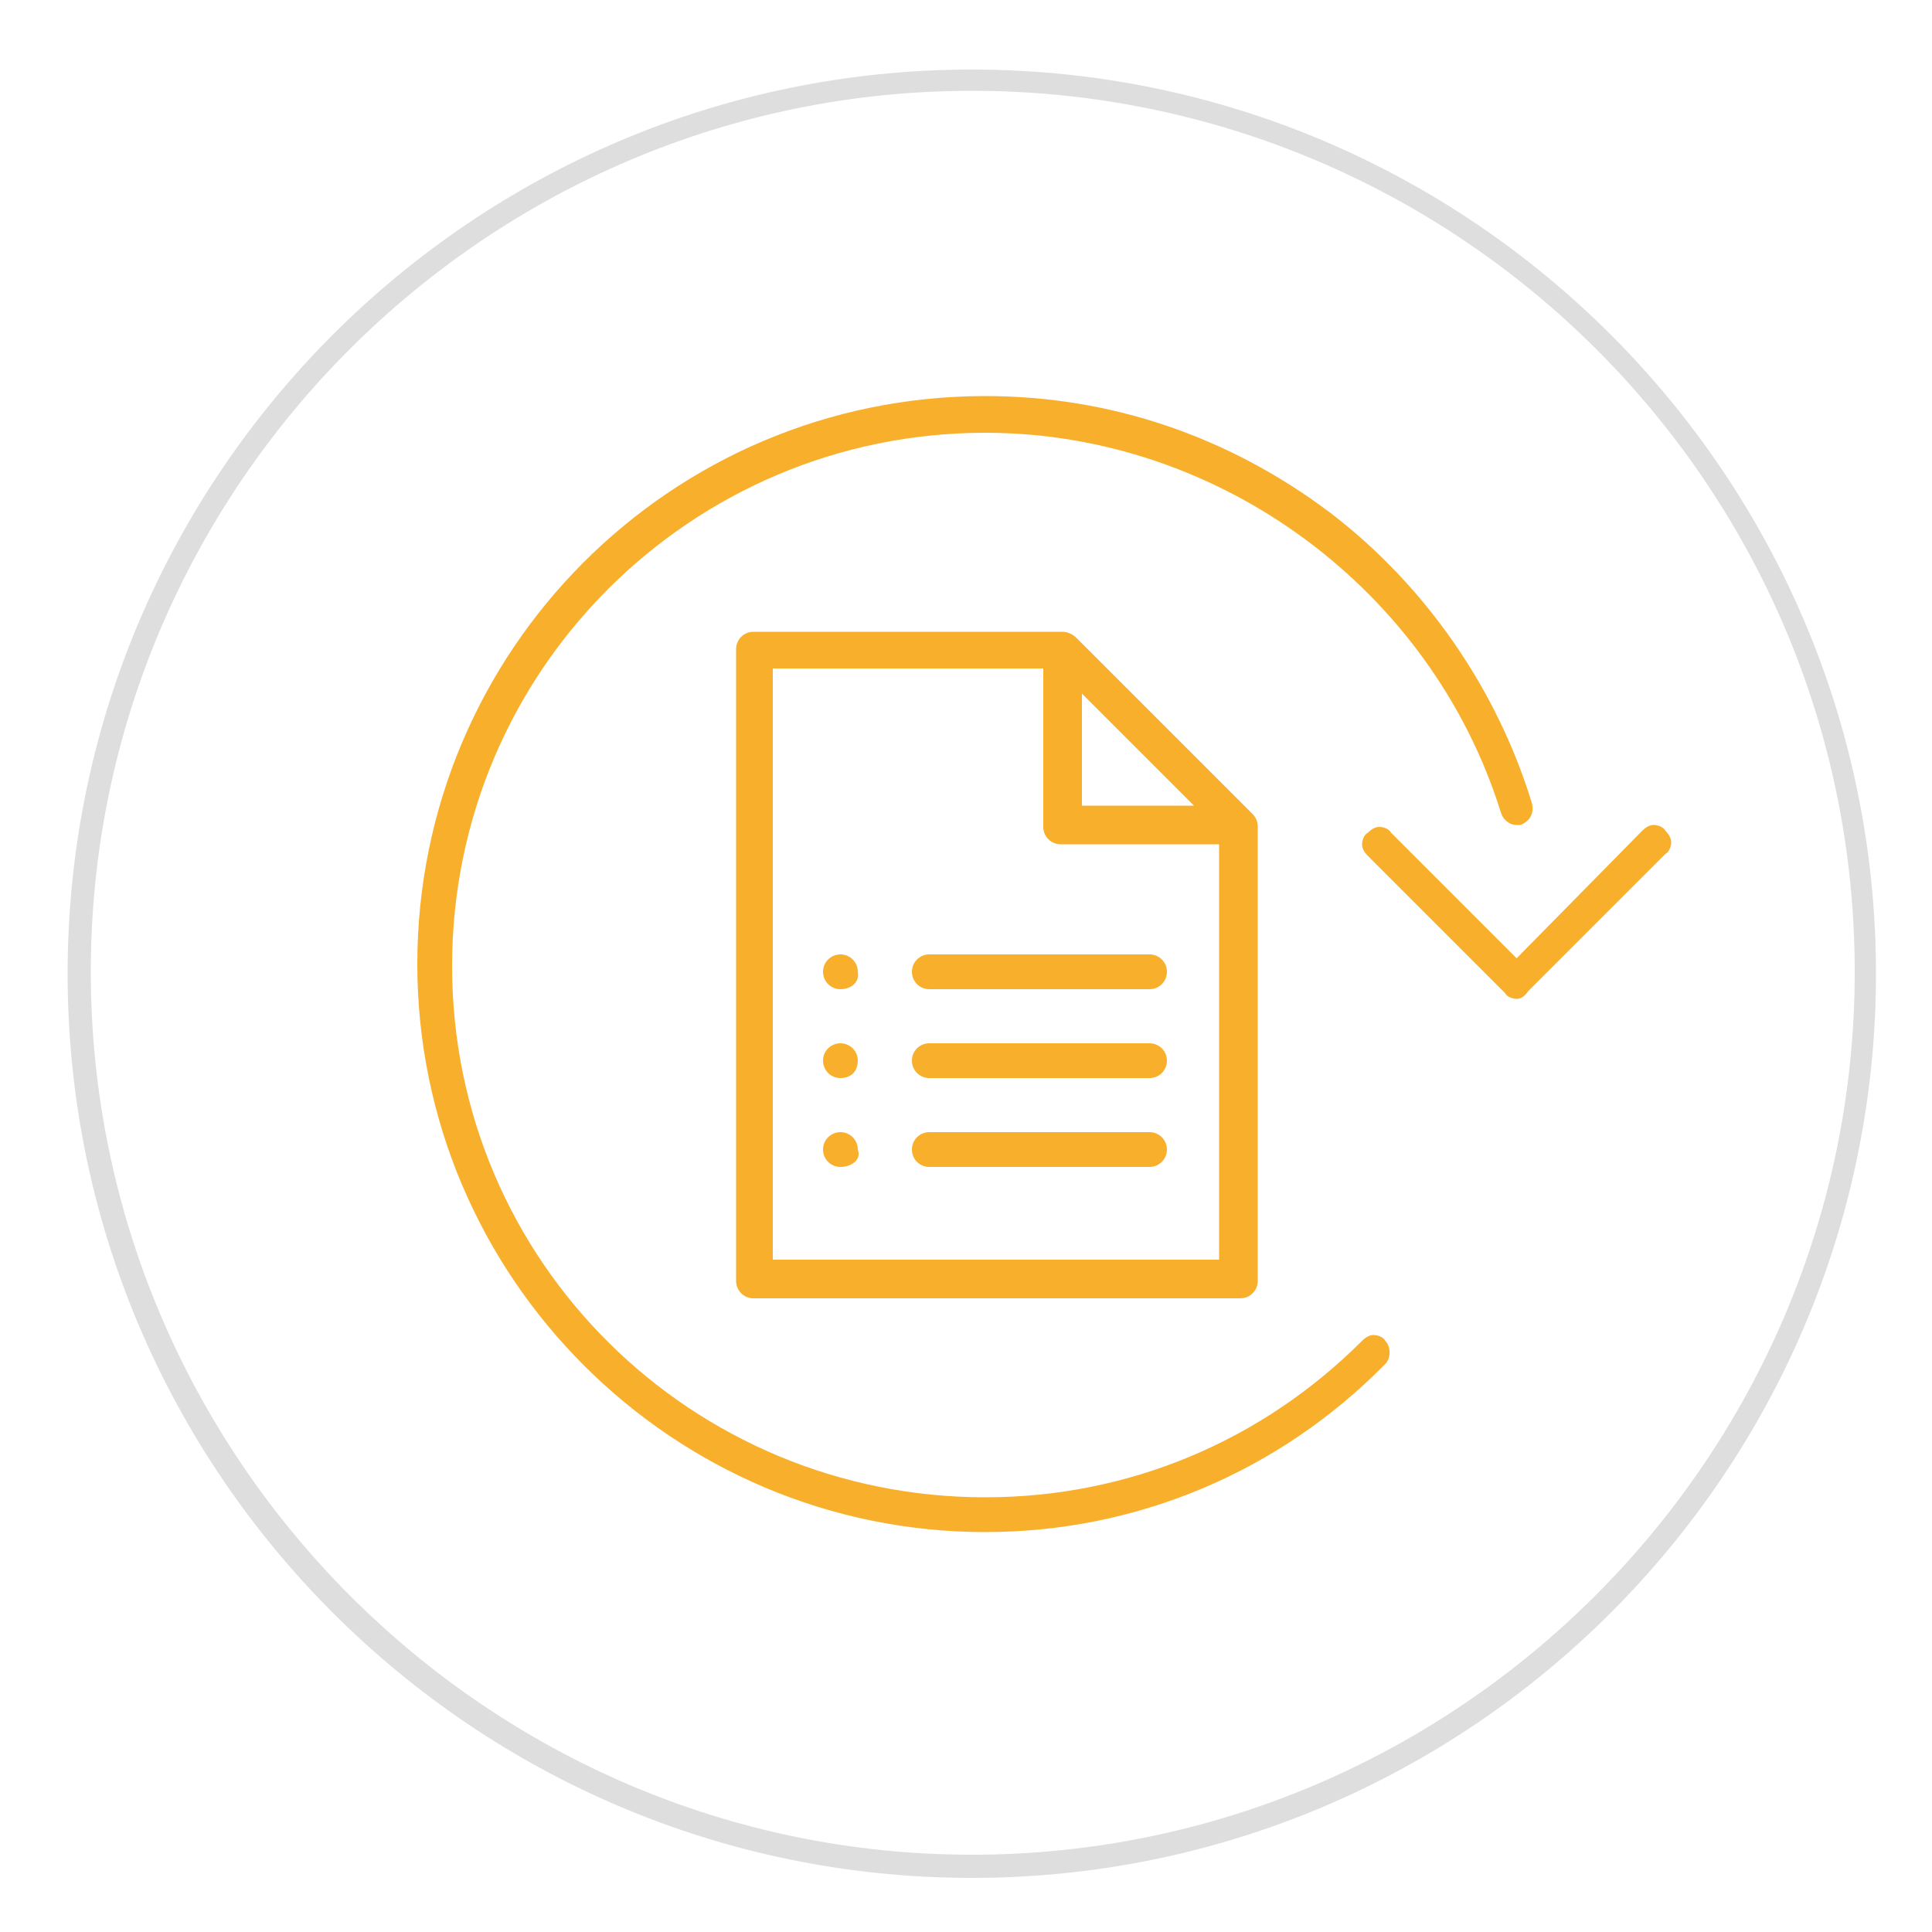
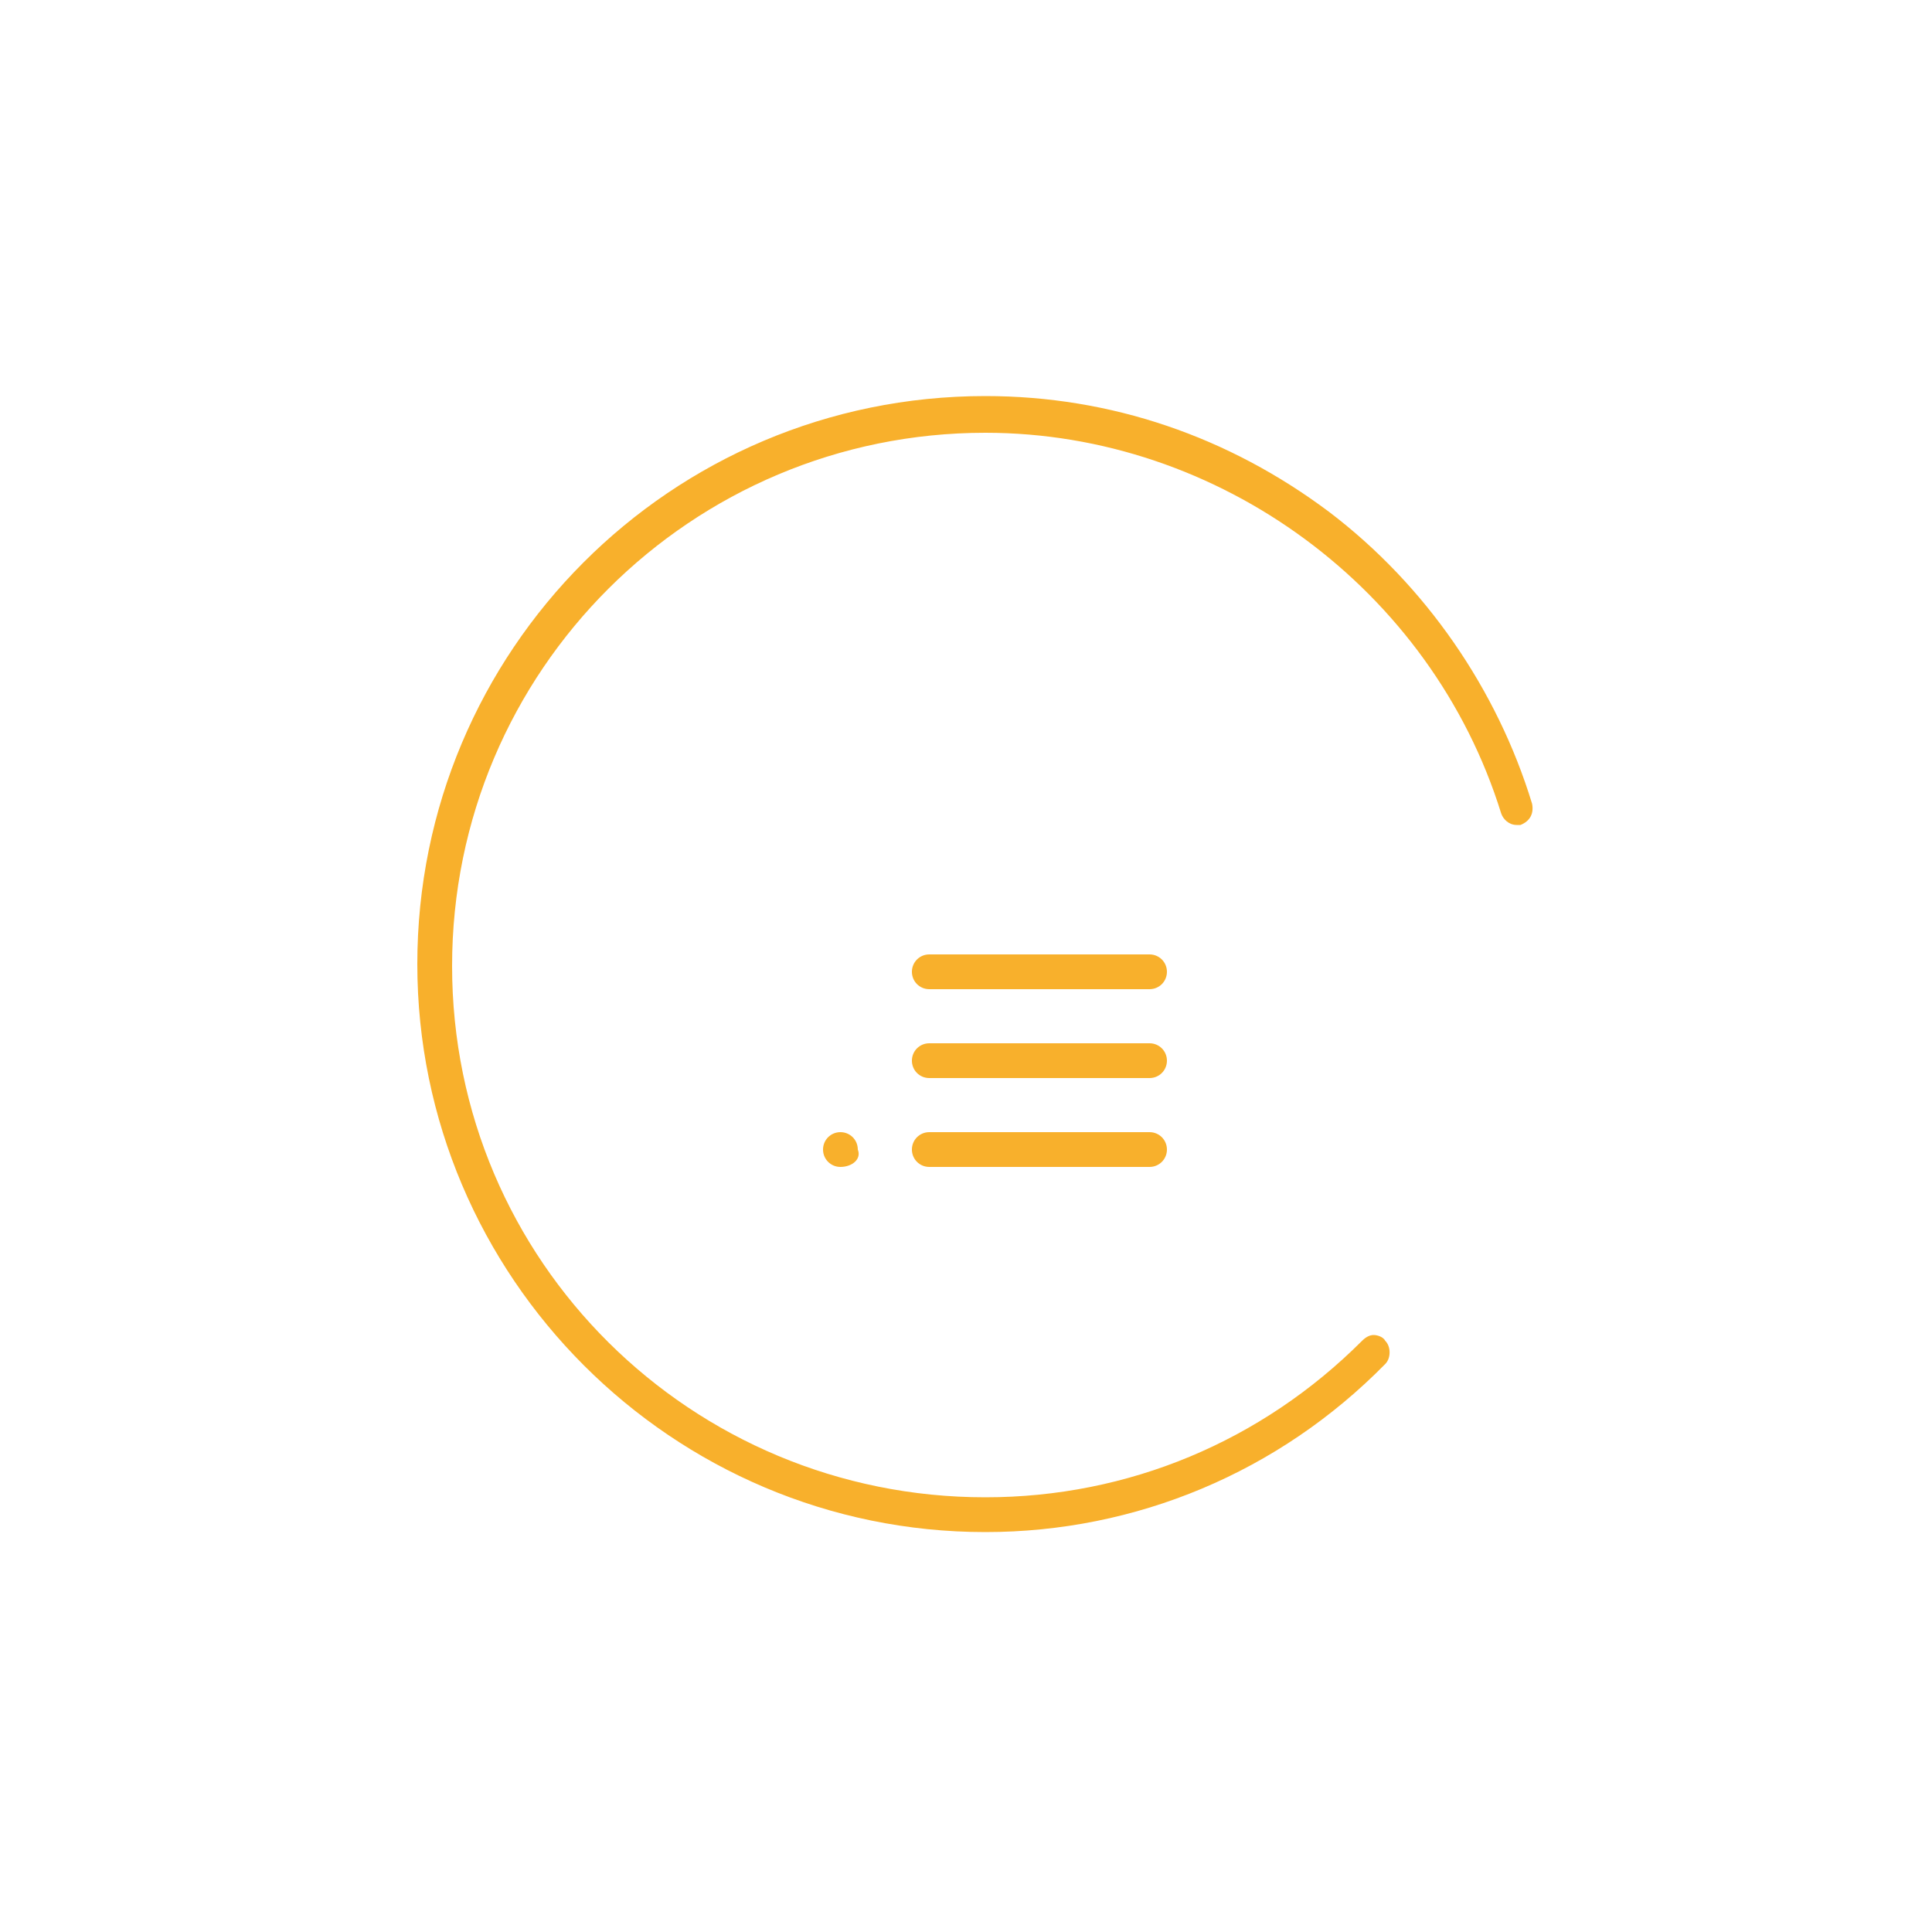
<svg xmlns="http://www.w3.org/2000/svg" version="1.1" id="Layer_1" x="0px" y="0px" width="100px" height="100px" viewBox="0 0 100 100" style="enable-background:new 0 0 100 100;" xml:space="preserve">
  <style type="text/css"> .st0{fill:#DEDEDE;} .st1{fill:#F8B02C;} </style>
  <g>
    <g>
      <g>
-         <path class="st0" d="M50.3,97.2C24.5,97.2,3.5,76.2,3.5,50.4s21-46.8,46.8-46.8 s46.8,21,46.8,46.8S76.1,97.2,50.3,97.2z M50.3,4.7 c-25.1,0-45.6,20.5-45.6,45.6S25.2,96,50.3,96S96,75.5,96,50.3 S75.5,4.7,50.3,4.7z" />
-       </g>
+         </g>
    </g>
  </g>
  <g>
    <g>
-       <path class="st1" d="M39,67.2c-0.5,0-0.9-0.4-0.9-0.9V33.6 c0-0.5,0.4-0.9,0.9-0.9h16c0.2,0,0.5,0.1,0.7,0.3l9.1,9.1 C65,42.3,65.1,42.5,65.1,42.8v23.5c0,0.5-0.4,0.9-0.9,0.9L39,67.2 L39,67.2z M40,65.2h23.1V43.7h-8.2c-0.5,0-0.9-0.4-0.9-0.9v-8.2H40 V65.2z M56,41.7h5.8L56,35.9V41.7z" />
-     </g>
+       </g>
  </g>
  <g>
    <g>
      <path class="st1" d="M48.1,51.2c-0.5,0-0.9-0.4-0.9-0.9 s0.4-0.9,0.9-0.9H59.5c0.5,0,0.9,0.4,0.9,0.9S60,51.2,59.5,51.2 H48.1z" />
    </g>
  </g>
  <g>
    <g>
      <path class="st1" d="M48.1,55.8c-0.5,0-0.9-0.4-0.9-0.9 s0.4-0.9,0.9-0.9H59.5c0.5,0,0.9,0.4,0.9,0.9S60,55.8,59.5,55.8 H48.1z" />
    </g>
  </g>
  <g>
    <g>
      <path class="st1" d="M48.1,60.4c-0.5,0-0.9-0.4-0.9-0.9 s0.4-0.9,0.9-0.9H59.5C60,58.6,60.4,59,60.4,59.5S60,60.4,59.5,60.4 H48.1z" />
    </g>
  </g>
  <g>
    <g>
-       <path class="st1" d="M43.5,51.2c-0.5,0-0.9-0.4-0.9-0.9S43,49.4,43.5,49.4 s0.9,0.4,0.9,0.9C44.5,50.8,44.1,51.2,43.5,51.2z" />
-     </g>
+       </g>
  </g>
  <g>
    <g>
-       <path class="st1" d="M43.5,55.8c-0.5,0-0.9-0.4-0.9-0.9S43,54,43.5,54 s0.9,0.4,0.9,0.9S44.1,55.8,43.5,55.8z" />
-     </g>
+       </g>
  </g>
  <g>
    <g>
      <path class="st1" d="M43.5,60.4C43,60.4,42.6,60,42.6,59.5S43,58.6,43.5,58.6 S44.4,59,44.4,59.5C44.6,60,44.1,60.4,43.5,60.4z" />
    </g>
  </g>
  <g>
    <g>
      <path class="st1" d="M51,79.3c-16.2,0-29.4-13.2-29.4-29.4S34.7,20.5,51,20.5 c6.5,0,12.6,2.1,17.8,6c5,3.8,8.7,9.2,10.5,15.1 c0.1,0.5-0.1,0.9-0.6,1.1c-0.1,0-0.2,0-0.2,0 c-0.4,0-0.7-0.3-0.8-0.6C74.1,30.5,63.1,22.4,51,22.4 c-15.2,0-27.6,12.3-27.6,27.6S35.8,77.5,51,77.5 c7.4,0,14.3-2.9,19.5-8.1c0.2-0.2,0.4-0.3,0.6-0.3 s0.5,0.1,0.6,0.3C72,69.7,72,70.3,71.7,70.6 C66.2,76.2,58.8,79.3,51,79.3z" />
    </g>
  </g>
  <g>
    <g>
-       <path class="st1" d="M78.5,51.7c-0.2,0-0.5-0.1-0.6-0.3l-7.1-7.1 C70.6,44.1,70.5,43.9,70.5,43.7s0.1-0.5,0.3-0.6 C71,42.9,71.2,42.8,71.4,42.8s0.5,0.1,0.6,0.3l6.5,6.5L85,43 c0.2-0.2,0.4-0.3,0.6-0.3s0.5,0.1,0.6,0.3 C86.4,43.2,86.5,43.4,86.5,43.6s-0.1,0.5-0.3,0.6l-7.1,7.1 C78.9,51.6,78.7,51.7,78.5,51.7z" />
-     </g>
+       </g>
  </g>
</svg>